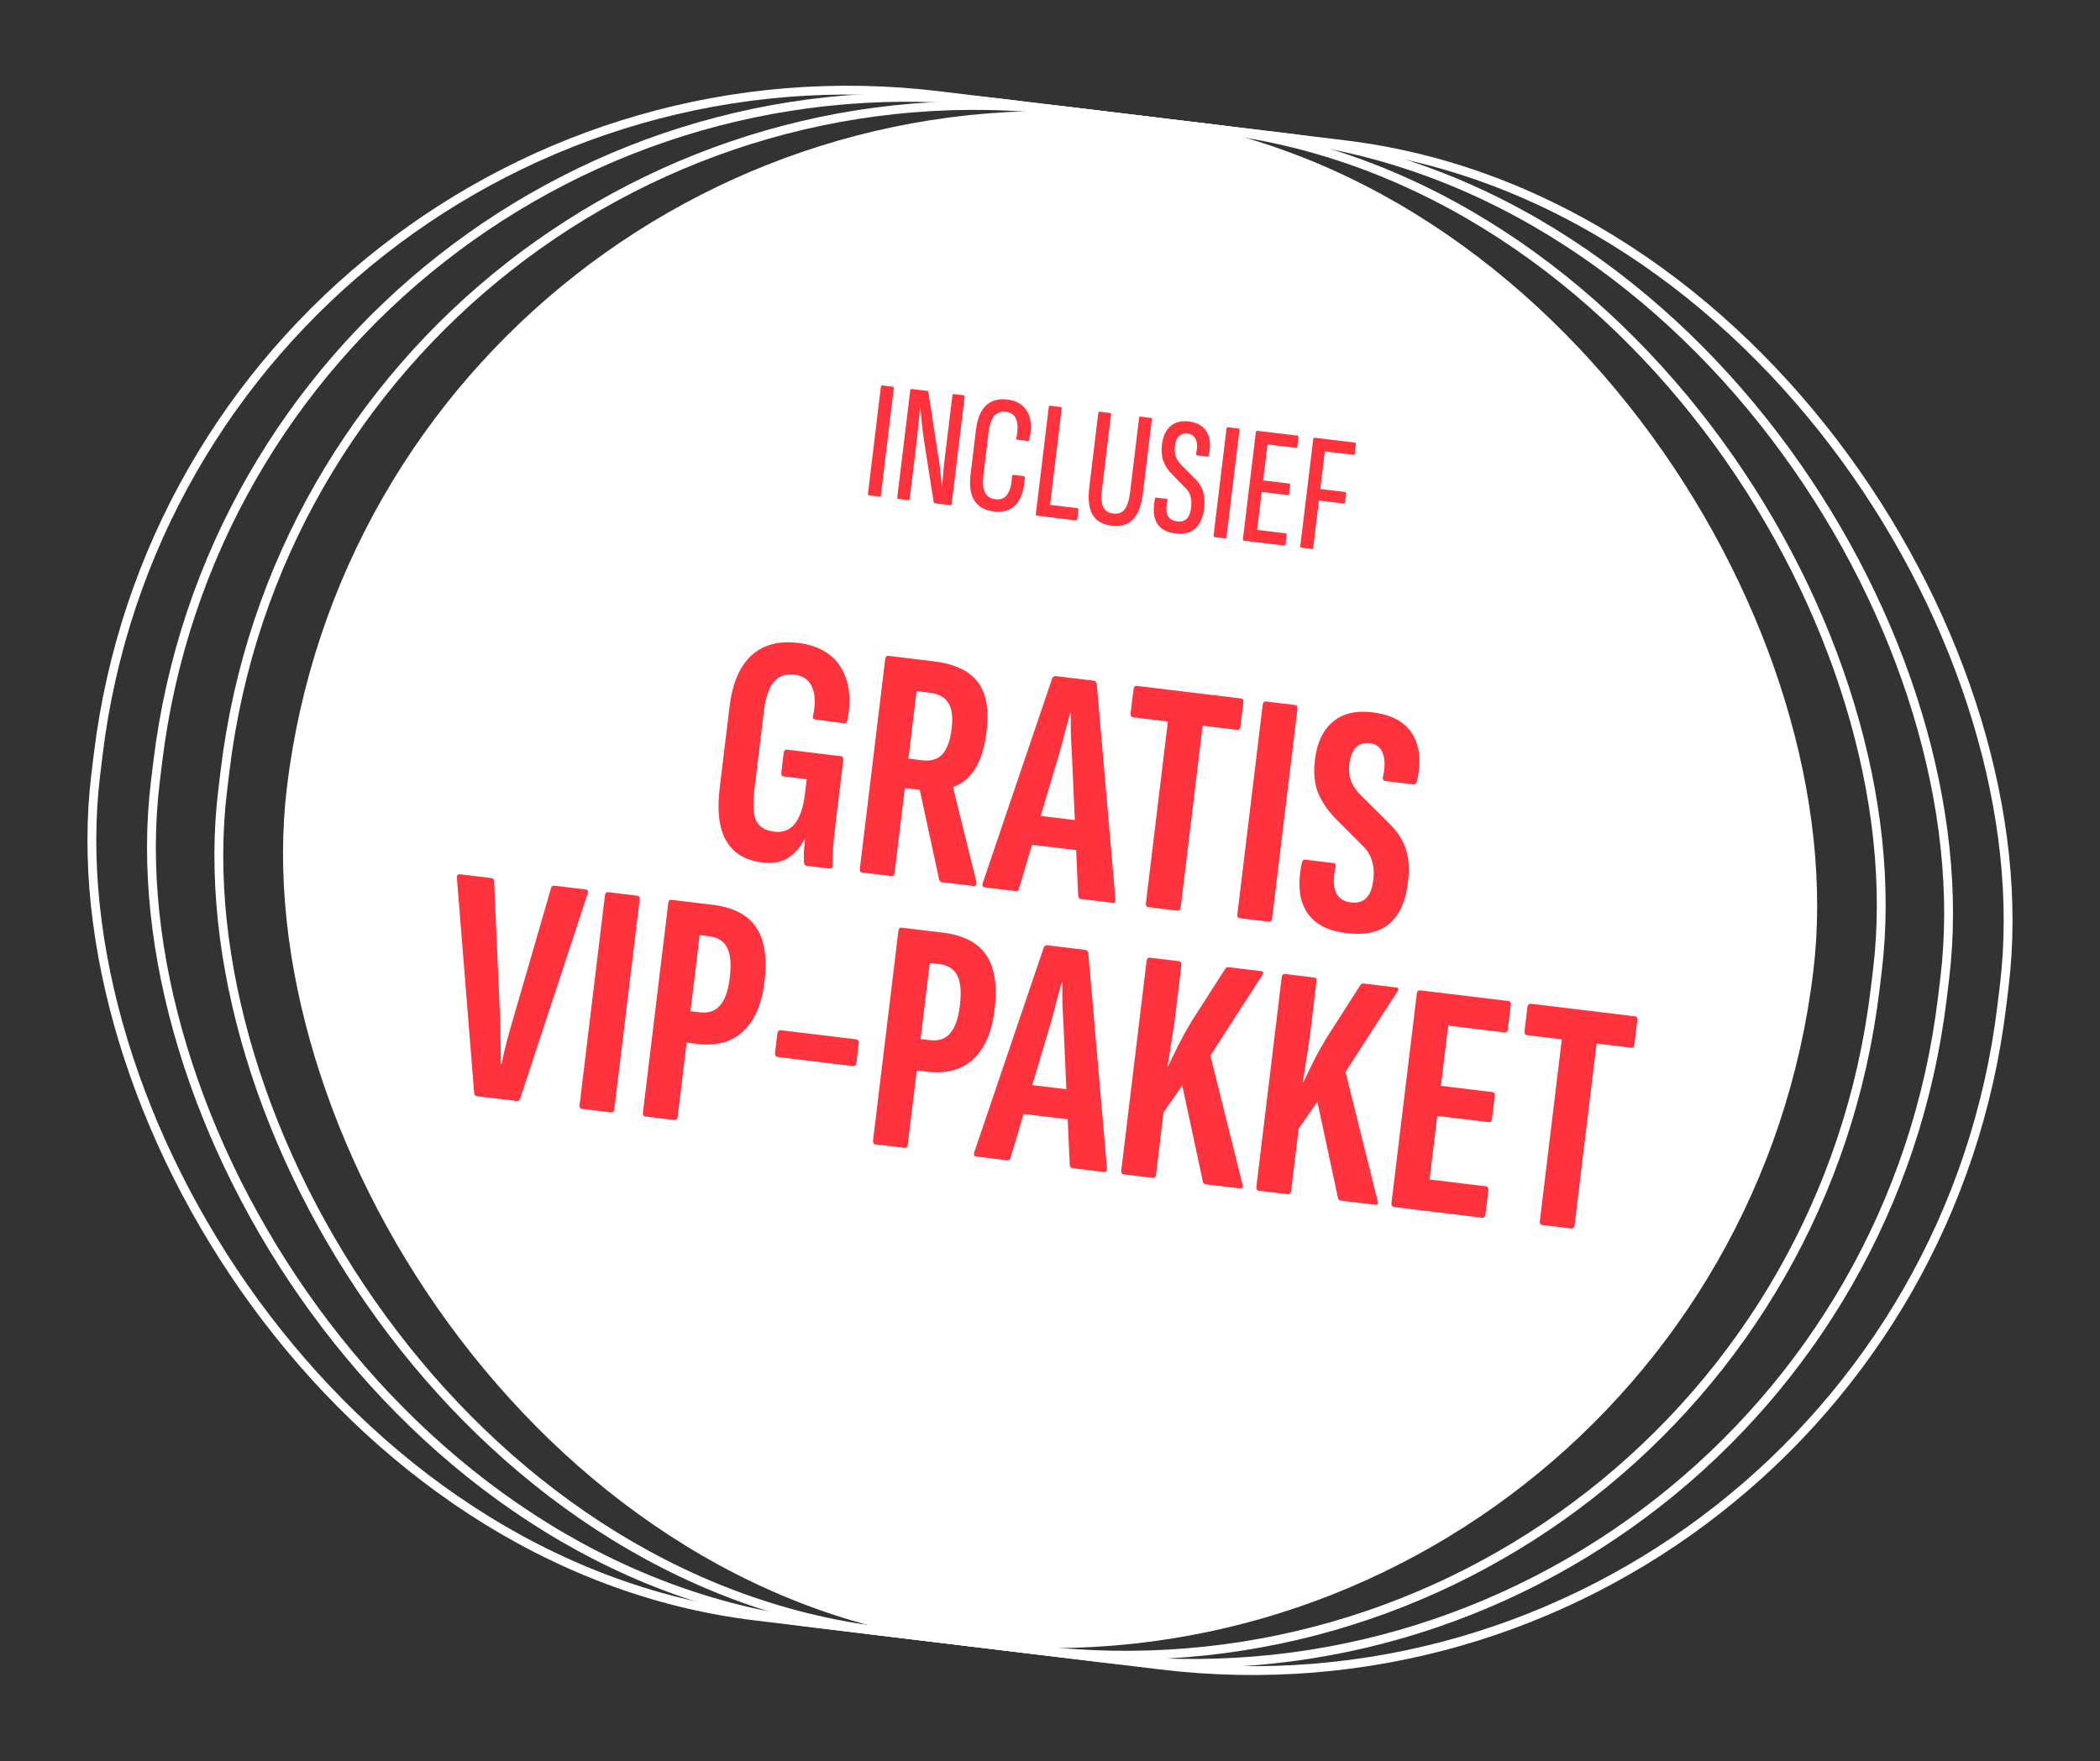
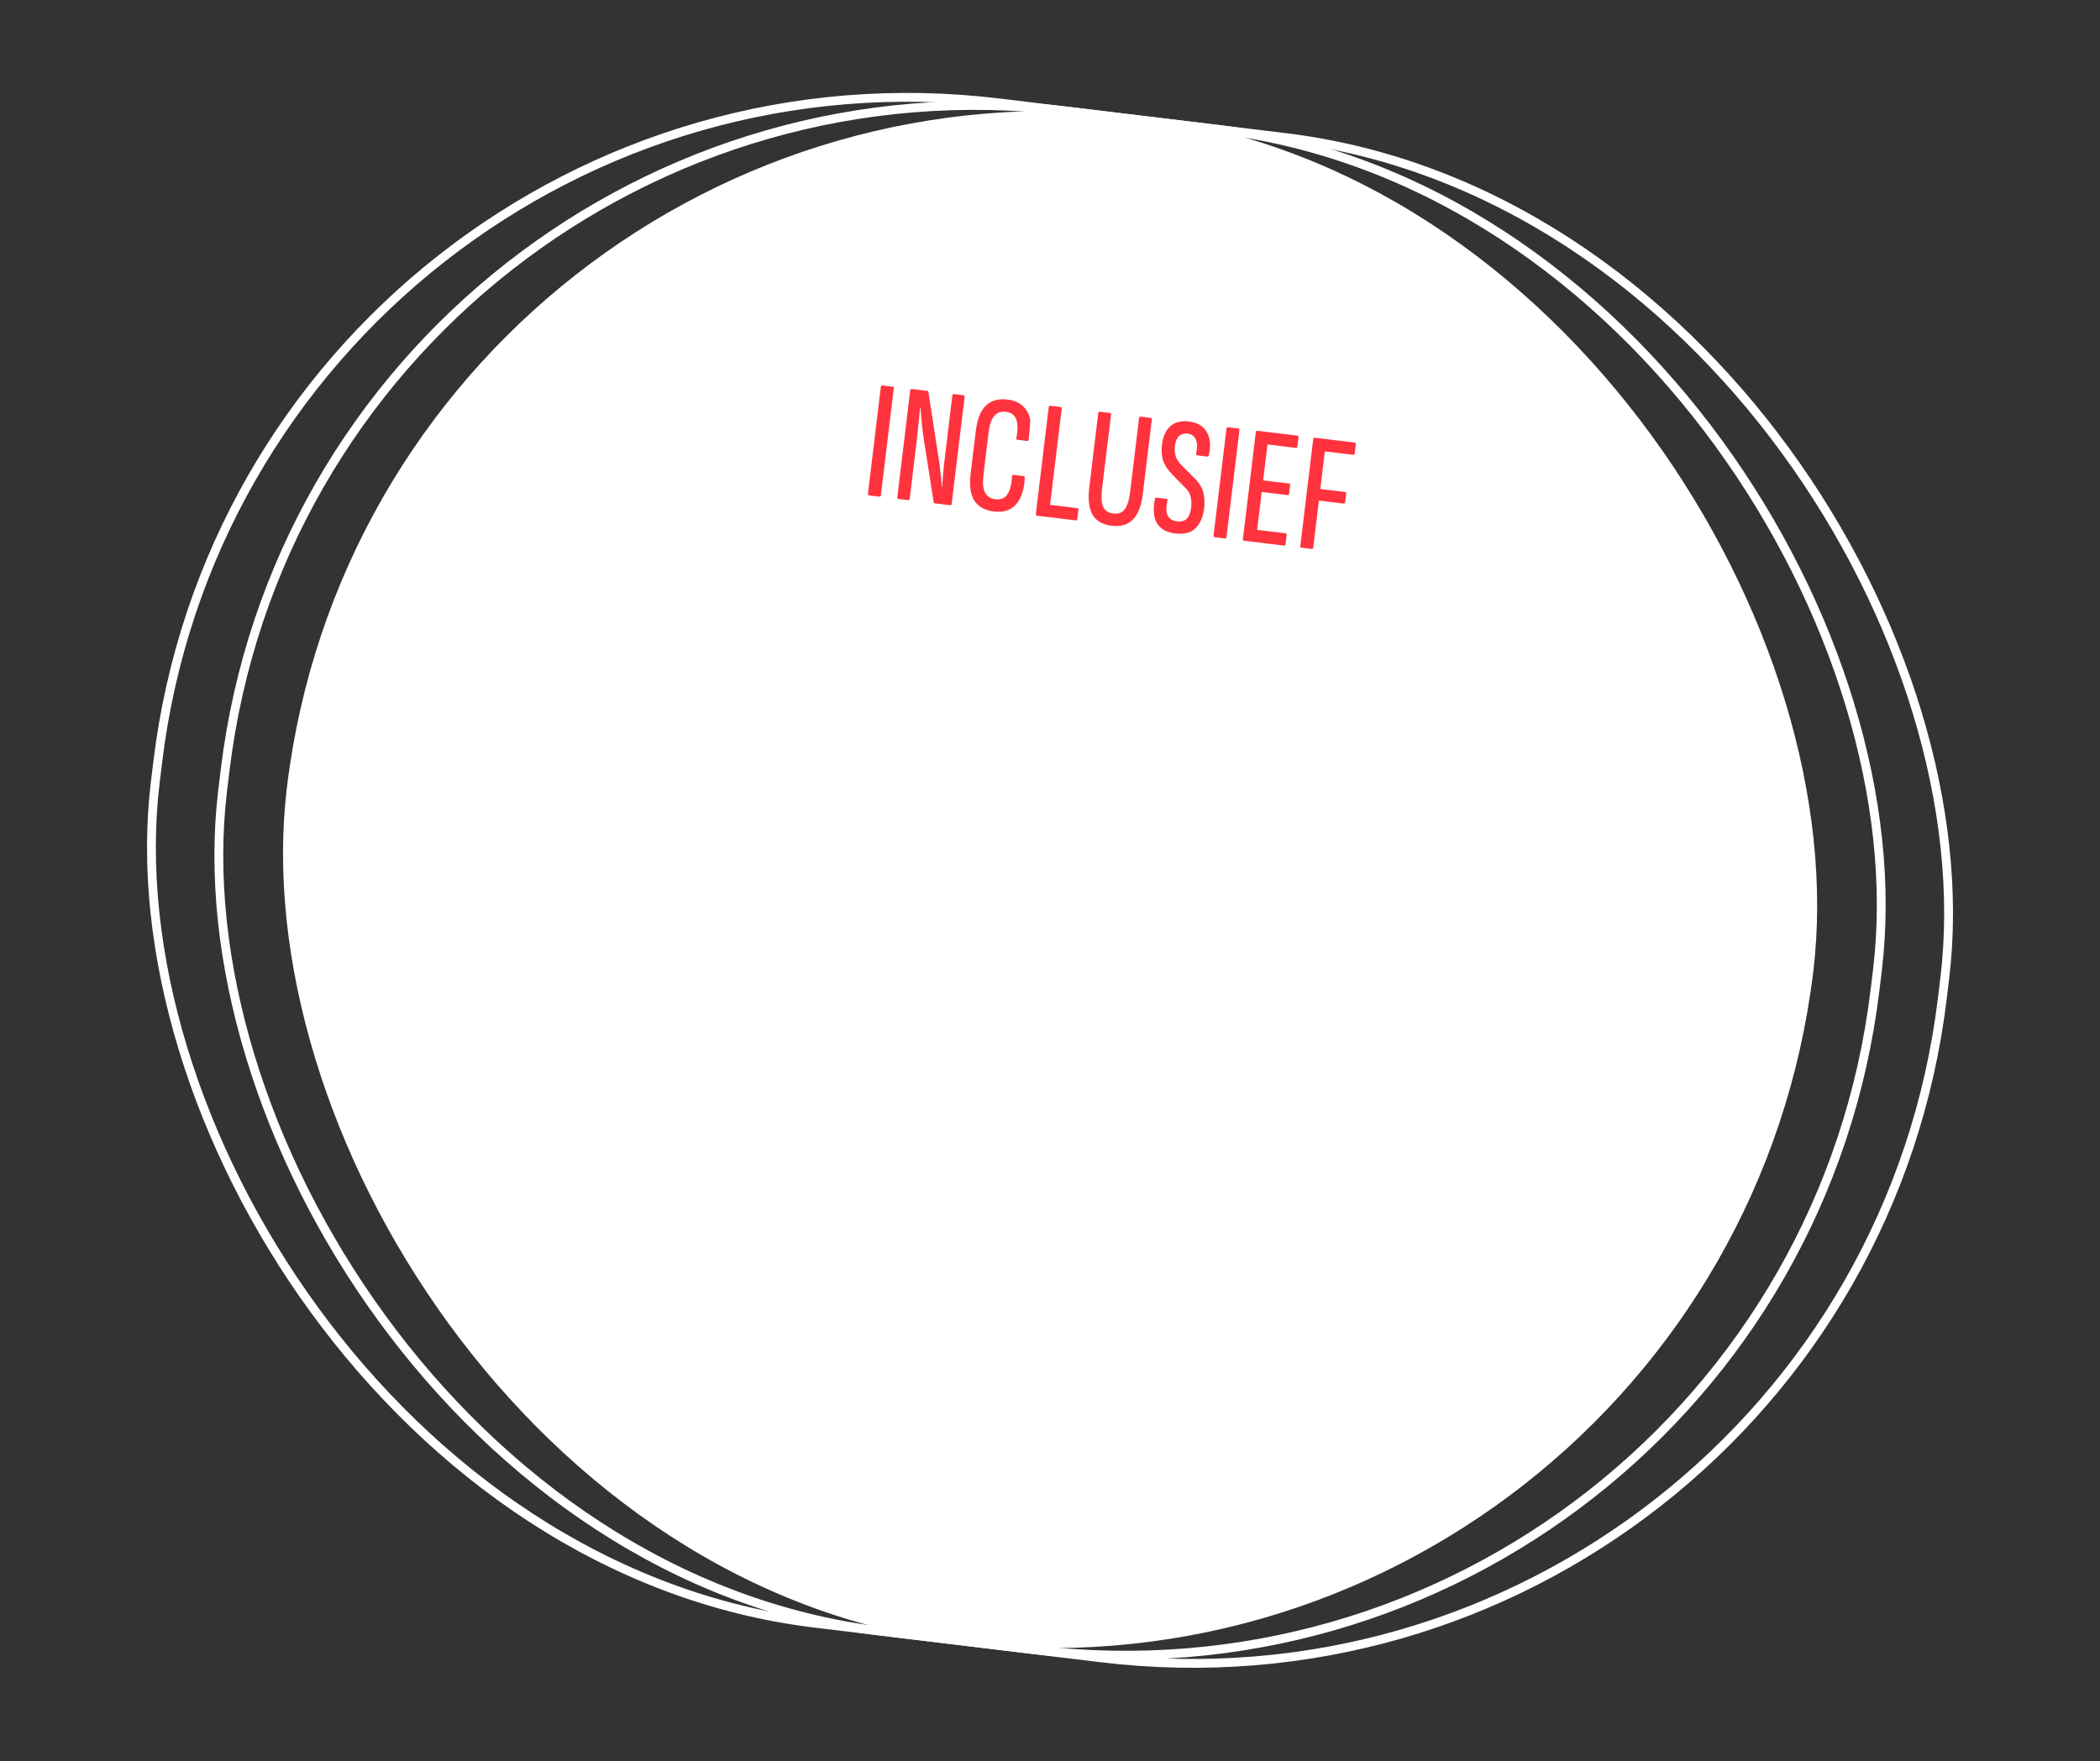
<svg xmlns="http://www.w3.org/2000/svg" width="180" height="151" viewBox="0 0 180 151" fill="none">
  <rect x="0" y="0" width="180" height="151" fill="#333333" stroke="none" />
  <rect x="32.505" y="2.085" width="131.781" height="131.781" rx="65.89" transform="rotate(6.896 32.505 2.085)" fill="white" />
-   <path d="M74.494 42.474C74.417 42.464 74.385 42.412 74.396 42.316L75.501 33.178C75.513 33.082 75.557 33.038 75.634 33.048L76.526 33.156C76.593 33.164 76.621 33.216 76.609 33.312L75.504 42.45C75.493 42.546 75.453 42.59 75.386 42.582L74.494 42.474ZM76.995 42.776C76.928 42.768 76.9 42.716 76.912 42.62L78.017 33.482C78.029 33.386 78.073 33.343 78.15 33.352L79.474 33.512C79.541 33.52 79.576 33.553 79.578 33.612L80.42 39.087C80.467 39.346 80.51 39.634 80.549 39.95C80.589 40.266 80.623 40.587 80.652 40.911C80.692 41.228 80.716 41.508 80.725 41.753L80.754 41.756C80.768 41.563 80.784 41.351 80.802 41.119C80.822 40.878 80.841 40.633 80.862 40.382C80.892 40.133 80.917 39.887 80.936 39.646C80.966 39.407 80.992 39.191 81.015 38.999L81.631 33.904C81.641 33.818 81.68 33.779 81.747 33.787L82.582 33.888C82.659 33.897 82.692 33.945 82.681 34.031L81.575 43.184C81.563 43.28 81.523 43.324 81.456 43.316L80.132 43.156C80.075 43.149 80.04 43.115 80.028 43.055L79.196 37.742C79.12 37.236 79.058 36.742 79.01 36.259C78.971 35.778 78.932 35.335 78.893 34.931L78.864 34.928C78.84 35.207 78.812 35.52 78.78 35.867C78.748 36.213 78.71 36.564 78.667 36.919C78.635 37.265 78.602 37.578 78.569 37.856L77.977 42.749C77.965 42.845 77.926 42.889 77.859 42.881L76.995 42.776ZM85.186 43.854C84.418 43.762 83.862 43.451 83.517 42.922C83.182 42.395 83.074 41.638 83.193 40.649L83.648 36.893C83.766 35.915 84.051 35.209 84.502 34.777C84.964 34.337 85.579 34.163 86.347 34.256C86.903 34.323 87.343 34.508 87.667 34.809C88 35.113 88.215 35.508 88.312 35.997C88.408 36.486 88.379 37.052 88.223 37.695C88.194 37.779 88.155 37.818 88.107 37.812L87.215 37.704C87.119 37.693 87.087 37.635 87.118 37.532C87.258 36.858 87.254 36.332 87.105 35.953C86.966 35.577 86.671 35.361 86.22 35.306C85.807 35.256 85.477 35.372 85.228 35.654C84.981 35.925 84.817 36.402 84.734 37.083L84.296 40.71C84.213 41.391 84.259 41.898 84.433 42.23C84.617 42.564 84.91 42.755 85.313 42.804C85.793 42.862 86.141 42.714 86.359 42.361C86.587 42.009 86.716 41.508 86.745 40.86C86.739 40.752 86.784 40.704 86.88 40.715L87.714 40.816C87.801 40.827 87.842 40.886 87.839 40.992C87.787 41.989 87.535 42.742 87.084 43.252C86.634 43.752 86.001 43.953 85.186 43.854ZM88.885 44.214C88.808 44.205 88.776 44.152 88.787 44.056L89.892 34.918C89.904 34.822 89.948 34.779 90.025 34.788L90.903 34.894C90.98 34.904 91.012 34.956 91.001 35.052L90.005 43.284L92.322 43.564C92.408 43.574 92.446 43.628 92.434 43.724L92.342 44.486C92.33 44.582 92.281 44.625 92.195 44.614L88.885 44.214ZM95.291 45.077C94.504 44.981 93.954 44.662 93.64 44.118C93.336 43.575 93.245 42.799 93.366 41.792L94.137 35.417C94.148 35.331 94.187 35.291 94.254 35.3L95.146 35.407C95.213 35.416 95.242 35.463 95.231 35.549L94.463 41.895C94.379 42.596 94.409 43.115 94.552 43.454C94.707 43.784 94.996 43.975 95.418 44.026C95.85 44.078 96.175 43.962 96.394 43.677C96.625 43.383 96.782 42.887 96.867 42.186L97.634 35.84C97.645 35.753 97.684 35.714 97.751 35.722L98.643 35.83C98.71 35.839 98.739 35.886 98.728 35.972L97.957 42.347C97.835 43.355 97.552 44.084 97.108 44.537C96.674 44.991 96.068 45.17 95.291 45.077ZM100.732 45.735C100.195 45.67 99.777 45.502 99.479 45.233C99.19 44.964 99.008 44.621 98.932 44.203C98.865 43.786 98.883 43.321 98.984 42.807C99.006 42.703 99.046 42.654 99.104 42.661L99.982 42.767C100.058 42.777 100.086 42.829 100.065 42.923C99.94 43.473 99.947 43.897 100.086 44.196C100.236 44.487 100.503 44.656 100.887 44.702C101.242 44.745 101.518 44.671 101.716 44.481C101.915 44.291 102.04 43.975 102.094 43.534C102.141 43.141 102.123 42.807 102.039 42.534C101.966 42.253 101.802 41.999 101.547 41.774L100.495 40.698C100.121 40.331 99.861 39.944 99.715 39.537C99.571 39.121 99.532 38.634 99.6 38.078C99.693 37.388 99.935 36.872 100.327 36.531C100.728 36.19 101.251 36.058 101.893 36.136C102.632 36.225 103.146 36.526 103.434 37.038C103.734 37.541 103.796 38.191 103.622 38.988C103.608 39.103 103.563 39.156 103.486 39.147L102.608 39.04C102.531 39.031 102.505 38.969 102.528 38.855C102.646 38.364 102.635 37.973 102.495 37.683C102.365 37.385 102.133 37.216 101.797 37.175C101.509 37.141 101.267 37.209 101.071 37.38C100.886 37.542 100.766 37.815 100.71 38.197C100.665 38.562 100.69 38.881 100.783 39.156C100.888 39.421 101.057 39.67 101.292 39.903L102.321 40.933C102.583 41.179 102.786 41.432 102.93 41.693C103.073 41.954 103.165 42.242 103.205 42.558C103.255 42.866 103.256 43.222 103.207 43.625C103.107 44.372 102.854 44.935 102.448 45.314C102.053 45.685 101.481 45.825 100.732 45.735ZM104.119 46.057C104.042 46.047 104.01 45.995 104.021 45.899L105.127 36.761C105.138 36.664 105.182 36.621 105.259 36.63L106.151 36.738C106.219 36.746 106.246 36.799 106.235 36.895L105.13 46.033C105.118 46.129 105.079 46.173 105.011 46.164L104.119 46.057ZM106.649 46.363C106.563 46.352 106.525 46.299 106.537 46.203L107.642 37.065C107.654 36.969 107.698 36.925 107.775 36.935L111.2 37.349C111.277 37.358 111.309 37.411 111.298 37.507L111.205 38.27C111.194 38.365 111.15 38.409 111.073 38.4L108.641 38.105L108.268 41.185L110.499 41.455C110.566 41.463 110.594 41.515 110.582 41.611L110.495 42.331C110.485 42.417 110.446 42.456 110.379 42.448L108.148 42.178L107.755 45.43L110.187 45.724C110.264 45.734 110.296 45.786 110.285 45.882L110.192 46.645C110.181 46.741 110.137 46.784 110.06 46.775L106.649 46.363ZM111.539 46.954C111.472 46.946 111.444 46.894 111.456 46.798L112.561 37.66C112.573 37.564 112.617 37.52 112.694 37.53L116.119 37.944C116.195 37.953 116.228 38.006 116.216 38.102L116.124 38.864C116.113 38.96 116.068 39.004 115.992 38.994L113.559 38.7L113.17 41.924L115.271 42.178C115.357 42.188 115.395 42.237 115.385 42.323L115.296 43.057C115.285 43.143 115.237 43.181 115.151 43.171L113.05 42.917L112.564 46.932C112.552 47.028 112.518 47.072 112.46 47.065L111.539 46.954Z" fill="#FF333D" />
-   <path d="M65.318 73.946C63.9 73.774 62.88 73.161 62.259 72.108C61.638 71.054 61.447 69.544 61.685 67.577L62.529 60.598C62.769 58.613 63.387 57.152 64.382 56.217C65.397 55.285 66.737 54.919 68.401 55.12C70.103 55.326 71.324 56.021 72.063 57.204C72.803 58.387 72.995 59.897 72.638 61.735C72.594 61.94 72.496 62.034 72.345 62.016L69.88 61.689C69.71 61.668 69.646 61.565 69.688 61.378C69.908 60.349 69.882 59.53 69.611 58.922C69.341 58.294 68.838 57.936 68.1 57.847C67.343 57.755 66.752 57.962 66.327 58.467C65.901 58.972 65.617 59.811 65.475 60.983L64.662 67.707C64.516 68.917 64.563 69.796 64.804 70.343C65.064 70.893 65.581 71.214 66.357 71.308C67.075 71.395 67.658 71.178 68.105 70.656C68.554 70.115 68.85 69.259 68.992 68.086L69.146 66.81L67.189 66.573C67.018 66.552 66.946 66.438 66.971 66.23L67.173 64.556C67.198 64.348 67.296 64.255 67.466 64.275L72.062 64.831C72.232 64.852 72.305 64.966 72.28 65.174L71.652 70.365C71.542 71.273 71.461 72.021 71.409 72.61C71.378 73.182 71.364 73.698 71.366 74.159C71.376 74.39 71.287 74.495 71.097 74.472L69.168 74.239C68.998 74.218 68.914 74.121 68.916 73.949C68.905 73.717 68.9 73.448 68.898 73.141C68.918 72.817 68.956 72.428 69.011 71.974L68.954 71.968C68.581 72.671 68.103 73.208 67.521 73.579C66.941 73.931 66.207 74.053 65.318 73.946ZM73.919 74.813C73.749 74.793 73.677 74.678 73.702 74.47L75.874 56.513C75.899 56.305 75.996 56.212 76.167 56.232L80.025 56.699C81.821 56.916 83.083 57.51 83.81 58.48C84.539 59.432 84.792 60.835 84.568 62.688C84.401 64.069 84.068 65.151 83.57 65.935C83.094 66.703 82.476 67.213 81.716 67.466L81.684 67.492L83.694 75.621C83.721 75.874 83.631 75.988 83.423 75.962L80.756 75.64C80.624 75.624 80.537 75.546 80.496 75.407L78.835 67.723L77.559 67.568L76.68 74.83C76.655 75.038 76.558 75.132 76.388 75.112L73.919 74.813ZM77.864 65.043L79.027 65.184C79.803 65.278 80.39 65.1 80.79 64.649C81.19 64.198 81.451 63.472 81.572 62.47C81.691 61.486 81.597 60.755 81.29 60.277C80.986 59.779 80.446 59.484 79.67 59.39L78.564 59.256L77.864 65.043ZM84.417 76.083C84.228 76.06 84.166 75.937 84.232 75.715L90.18 58.186C90.238 58.02 90.352 57.948 90.523 57.968L93.728 58.356C93.898 58.377 93.992 58.474 94.009 58.649L95.607 77.091C95.618 77.322 95.538 77.428 95.367 77.407L92.672 77.081C92.521 77.063 92.436 76.976 92.416 76.82L91.898 65.158C91.865 64.482 91.83 63.816 91.794 63.159C91.78 62.486 91.774 61.823 91.776 61.171L91.719 61.164C91.547 61.796 91.373 62.437 91.199 63.087C91.045 63.721 90.872 64.362 90.678 65.01L87.338 76.206C87.301 76.355 87.207 76.42 87.056 76.402L84.417 76.083ZM88.004 72.372L88.763 69.902L92.507 70.355L92.684 72.938L88.004 72.372ZM98.439 77.778C98.268 77.758 98.196 77.644 98.221 77.436L100.104 61.861L97.154 61.505C96.965 61.482 96.883 61.366 96.908 61.158L97.159 59.087C97.184 58.879 97.291 58.787 97.48 58.81L106.359 59.884C106.529 59.904 106.602 60.019 106.577 60.227L106.326 62.297C106.301 62.505 106.204 62.599 106.033 62.578L103.083 62.222L101.2 77.796C101.174 78.004 101.067 78.096 100.878 78.073L98.439 77.778ZM106.277 78.726C106.106 78.706 106.034 78.591 106.059 78.383L108.231 60.426C108.256 60.218 108.354 60.125 108.524 60.145L110.992 60.444C111.162 60.464 111.235 60.579 111.209 60.787L109.038 78.744C109.013 78.952 108.915 79.045 108.745 79.025L106.277 78.726ZM115.374 79.999C114.239 79.862 113.349 79.524 112.704 78.986C112.078 78.449 111.673 77.758 111.487 76.91C111.321 76.065 111.351 75.099 111.579 74.014C111.625 73.789 111.724 73.686 111.875 73.704L114.286 73.996C114.457 74.017 114.52 74.13 114.476 74.336C114.269 75.251 114.278 75.971 114.502 76.498C114.729 77.005 115.154 77.296 115.778 77.371C116.345 77.44 116.782 77.32 117.088 77.012C117.413 76.706 117.62 76.184 117.709 75.446C117.787 74.803 117.748 74.252 117.592 73.791C117.458 73.315 117.185 72.879 116.772 72.483L114.616 70.323C113.845 69.558 113.297 68.772 112.972 67.965C112.65 67.14 112.567 66.161 112.723 65.028C112.913 63.612 113.424 62.561 114.256 61.875C115.089 61.17 116.215 60.903 117.634 61.074C119.26 61.271 120.396 61.879 121.04 62.897C121.684 63.915 121.83 65.247 121.478 66.893C121.427 67.155 121.326 67.278 121.174 67.259L118.735 66.964C118.546 66.941 118.486 66.8 118.556 66.54C118.728 65.754 118.719 65.111 118.53 64.608C118.344 64.087 117.977 63.793 117.428 63.726C116.955 63.669 116.568 63.776 116.267 64.046C115.966 64.317 115.767 64.773 115.67 65.413C115.594 66.037 115.645 66.571 115.822 67.015C116.017 67.461 116.321 67.881 116.734 68.276L118.816 70.341C119.385 70.871 119.819 71.403 120.119 71.938C120.421 72.455 120.611 73.024 120.69 73.648C120.789 74.255 120.78 74.964 120.663 75.775C120.48 77.288 119.958 78.424 119.099 79.183C118.242 79.924 117 80.196 115.374 79.999ZM40.872 93.984C40.739 93.968 40.663 93.882 40.644 93.726L39.163 75.27C39.153 75.038 39.242 74.934 39.431 74.957L42.098 75.279C42.268 75.3 42.353 75.387 42.354 75.541L42.857 87.086C42.893 87.743 42.907 88.416 42.901 89.106C42.915 89.779 42.926 90.481 42.934 91.211L42.991 91.218C43.134 90.506 43.294 89.825 43.468 89.175C43.645 88.505 43.829 87.856 44.02 87.227L47.23 76.159C47.269 75.991 47.374 75.918 47.544 75.938L50.211 76.261C50.381 76.281 50.434 76.403 50.368 76.625L44.59 94.175C44.532 94.34 44.437 94.415 44.304 94.399L40.872 93.984ZM49.896 95.075C49.726 95.055 49.653 94.94 49.678 94.732L51.85 76.775C51.875 76.567 51.973 76.474 52.143 76.494L54.611 76.793C54.781 76.813 54.854 76.928 54.829 77.136L52.657 95.093C52.632 95.301 52.534 95.394 52.364 95.374L49.896 95.075ZM55.326 95.732C55.155 95.711 55.083 95.597 55.108 95.389L57.28 77.432C57.305 77.224 57.403 77.13 57.573 77.151L61.062 77.573C62.84 77.788 64.086 78.428 64.802 79.493C65.536 80.561 65.779 82.125 65.529 84.186C65.299 86.097 64.686 87.51 63.693 88.426C62.718 89.344 61.399 89.703 59.735 89.501L58.855 89.395L58.087 95.749C58.062 95.957 57.964 96.051 57.794 96.03L55.326 95.732ZM59.181 86.7L59.947 86.793C60.722 86.886 61.312 86.689 61.717 86.201C62.14 85.715 62.417 84.933 62.547 83.855C62.691 82.663 62.615 81.79 62.317 81.236C62.039 80.684 61.531 80.364 60.793 80.275L59.97 80.175L59.181 86.7ZM66.704 90.632C66.496 90.607 66.404 90.49 66.43 90.282L66.632 88.608C66.657 88.4 66.774 88.309 66.982 88.334L73.336 89.103C73.544 89.128 73.636 89.244 73.611 89.452L73.408 91.126C73.383 91.334 73.266 91.426 73.058 91.4L66.704 90.632ZM75.05 98.118C74.88 98.097 74.808 97.983 74.833 97.775L77.004 79.818C77.029 79.61 77.127 79.516 77.297 79.536L80.787 79.958C82.564 80.173 83.811 80.814 84.526 81.879C85.261 82.946 85.503 84.51 85.254 86.572C85.023 88.482 84.411 89.895 83.417 90.811C82.443 91.729 81.124 92.088 79.459 91.887L78.58 91.78L77.811 98.135C77.786 98.343 77.689 98.436 77.518 98.416L75.05 98.118ZM78.906 89.085L79.672 89.178C80.447 89.272 81.037 89.075 81.442 88.586C81.865 88.1 82.142 87.318 82.272 86.24C82.416 85.049 82.339 84.176 82.042 83.622C81.763 83.07 81.255 82.749 80.517 82.66L79.695 82.561L78.906 89.085ZM83.692 99.163C83.503 99.14 83.441 99.017 83.506 98.795L89.454 81.266C89.513 81.1 89.627 81.028 89.797 81.048L93.003 81.436C93.173 81.456 93.267 81.554 93.284 81.729L94.882 100.17C94.892 100.402 94.812 100.507 94.642 100.487L91.947 100.161C91.796 100.143 91.71 100.056 91.691 99.9L91.173 88.238C91.139 87.562 91.105 86.896 91.069 86.239C91.055 85.566 91.049 84.903 91.051 84.251L90.994 84.244C90.822 84.875 90.648 85.516 90.474 86.167C90.32 86.801 90.147 87.442 89.953 88.09L86.613 99.286C86.576 99.435 86.482 99.5 86.33 99.482L83.692 99.163ZM87.278 95.452L88.037 92.982L91.782 93.435L91.959 96.018L87.278 95.452ZM96.326 100.691C96.156 100.67 96.084 100.556 96.109 100.348L98.28 82.391C98.305 82.183 98.403 82.089 98.573 82.109L101.041 82.408C101.212 82.429 101.284 82.543 101.259 82.751L100.696 87.403C100.651 87.781 100.589 88.215 100.51 88.705C100.434 89.175 100.358 89.646 100.282 90.116C100.227 90.57 100.157 90.993 100.071 91.386L100.128 91.393C100.406 90.832 100.699 90.234 101.006 89.6C101.335 88.948 101.703 88.283 102.111 87.603L105.021 83.062C105.072 82.953 105.174 82.908 105.325 82.926L108.077 83.259C108.304 83.286 108.336 83.415 108.174 83.645L103.746 90.507L106.498 101.547C106.582 101.806 106.51 101.922 106.283 101.895L103.361 101.541C103.21 101.523 103.124 101.445 103.102 101.309L101.336 93.064L99.732 95.375L99.087 100.708C99.062 100.916 98.965 101.01 98.794 100.989L96.326 100.691ZM107.906 102.091C107.736 102.07 107.663 101.956 107.689 101.748L109.86 83.791C109.885 83.583 109.983 83.489 110.153 83.51L112.621 83.808C112.792 83.829 112.864 83.943 112.839 84.151L112.276 88.804C112.231 89.182 112.168 89.616 112.09 90.105C112.014 90.576 111.938 91.046 111.862 91.517C111.807 91.971 111.737 92.394 111.651 92.787L111.707 92.793C111.986 92.232 112.279 91.635 112.586 91C112.914 90.349 113.283 89.683 113.691 89.004L116.601 84.462C116.652 84.354 116.754 84.308 116.905 84.326L119.657 84.659C119.884 84.687 119.916 84.815 119.754 85.045L115.326 91.907L118.078 102.947C118.162 103.207 118.09 103.323 117.863 103.295L114.941 102.942C114.79 102.924 114.704 102.846 114.682 102.709L112.916 94.465L111.312 96.775L110.667 102.108C110.642 102.316 110.544 102.41 110.374 102.39L107.906 102.091ZM119.514 103.495C119.325 103.472 119.243 103.357 119.268 103.149L121.44 85.192C121.465 84.984 121.563 84.89 121.733 84.91L129.279 85.823C129.449 85.844 129.522 85.958 129.497 86.166L129.246 88.237C129.221 88.445 129.123 88.539 128.953 88.518L124.131 87.935L123.506 93.098L127.903 93.63C128.073 93.65 128.146 93.764 128.121 93.972L127.884 95.93C127.859 96.138 127.761 96.232 127.591 96.211L123.194 95.679L122.535 101.126L127.358 101.709C127.528 101.73 127.601 101.844 127.575 102.052L127.325 104.123C127.3 104.331 127.202 104.425 127.032 104.404L119.514 103.495ZM132.204 105.03C132.033 105.009 131.961 104.895 131.986 104.687L133.869 89.113L130.919 88.756C130.73 88.733 130.648 88.618 130.673 88.409L130.924 86.339C130.949 86.131 131.056 86.038 131.245 86.061L140.124 87.135C140.295 87.155 140.367 87.27 140.342 87.478L140.091 89.549C140.066 89.757 139.969 89.85 139.798 89.83L136.848 89.473L134.965 105.047C134.939 105.255 134.832 105.347 134.643 105.325L132.204 105.03Z" fill="#FF333D" />
+   <path d="M74.494 42.474C74.417 42.464 74.385 42.412 74.396 42.316L75.501 33.178C75.513 33.082 75.557 33.038 75.634 33.048L76.526 33.156C76.593 33.164 76.621 33.216 76.609 33.312L75.504 42.45C75.493 42.546 75.453 42.59 75.386 42.582L74.494 42.474ZM76.995 42.776C76.928 42.768 76.9 42.716 76.912 42.62L78.017 33.482C78.029 33.386 78.073 33.343 78.15 33.352L79.474 33.512C79.541 33.52 79.576 33.553 79.578 33.612L80.42 39.087C80.467 39.346 80.51 39.634 80.549 39.95C80.589 40.266 80.623 40.587 80.652 40.911C80.692 41.228 80.716 41.508 80.725 41.753L80.754 41.756C80.768 41.563 80.784 41.351 80.802 41.119C80.822 40.878 80.841 40.633 80.862 40.382C80.892 40.133 80.917 39.887 80.936 39.646C80.966 39.407 80.992 39.191 81.015 38.999L81.631 33.904C81.641 33.818 81.68 33.779 81.747 33.787L82.582 33.888C82.659 33.897 82.692 33.945 82.681 34.031L81.575 43.184C81.563 43.28 81.523 43.324 81.456 43.316L80.132 43.156C80.075 43.149 80.04 43.115 80.028 43.055L79.196 37.742C79.12 37.236 79.058 36.742 79.01 36.259C78.971 35.778 78.932 35.335 78.893 34.931L78.864 34.928C78.84 35.207 78.812 35.52 78.78 35.867C78.748 36.213 78.71 36.564 78.667 36.919C78.635 37.265 78.602 37.578 78.569 37.856L77.977 42.749C77.965 42.845 77.926 42.889 77.859 42.881L76.995 42.776ZM85.186 43.854C84.418 43.762 83.862 43.451 83.517 42.922C83.182 42.395 83.074 41.638 83.193 40.649L83.648 36.893C83.766 35.915 84.051 35.209 84.502 34.777C84.964 34.337 85.579 34.163 86.347 34.256C86.903 34.323 87.343 34.508 87.667 34.809C88 35.113 88.215 35.508 88.312 35.997C88.194 37.779 88.155 37.818 88.107 37.812L87.215 37.704C87.119 37.693 87.087 37.635 87.118 37.532C87.258 36.858 87.254 36.332 87.105 35.953C86.966 35.577 86.671 35.361 86.22 35.306C85.807 35.256 85.477 35.372 85.228 35.654C84.981 35.925 84.817 36.402 84.734 37.083L84.296 40.71C84.213 41.391 84.259 41.898 84.433 42.23C84.617 42.564 84.91 42.755 85.313 42.804C85.793 42.862 86.141 42.714 86.359 42.361C86.587 42.009 86.716 41.508 86.745 40.86C86.739 40.752 86.784 40.704 86.88 40.715L87.714 40.816C87.801 40.827 87.842 40.886 87.839 40.992C87.787 41.989 87.535 42.742 87.084 43.252C86.634 43.752 86.001 43.953 85.186 43.854ZM88.885 44.214C88.808 44.205 88.776 44.152 88.787 44.056L89.892 34.918C89.904 34.822 89.948 34.779 90.025 34.788L90.903 34.894C90.98 34.904 91.012 34.956 91.001 35.052L90.005 43.284L92.322 43.564C92.408 43.574 92.446 43.628 92.434 43.724L92.342 44.486C92.33 44.582 92.281 44.625 92.195 44.614L88.885 44.214ZM95.291 45.077C94.504 44.981 93.954 44.662 93.64 44.118C93.336 43.575 93.245 42.799 93.366 41.792L94.137 35.417C94.148 35.331 94.187 35.291 94.254 35.3L95.146 35.407C95.213 35.416 95.242 35.463 95.231 35.549L94.463 41.895C94.379 42.596 94.409 43.115 94.552 43.454C94.707 43.784 94.996 43.975 95.418 44.026C95.85 44.078 96.175 43.962 96.394 43.677C96.625 43.383 96.782 42.887 96.867 42.186L97.634 35.84C97.645 35.753 97.684 35.714 97.751 35.722L98.643 35.83C98.71 35.839 98.739 35.886 98.728 35.972L97.957 42.347C97.835 43.355 97.552 44.084 97.108 44.537C96.674 44.991 96.068 45.17 95.291 45.077ZM100.732 45.735C100.195 45.67 99.777 45.502 99.479 45.233C99.19 44.964 99.008 44.621 98.932 44.203C98.865 43.786 98.883 43.321 98.984 42.807C99.006 42.703 99.046 42.654 99.104 42.661L99.982 42.767C100.058 42.777 100.086 42.829 100.065 42.923C99.94 43.473 99.947 43.897 100.086 44.196C100.236 44.487 100.503 44.656 100.887 44.702C101.242 44.745 101.518 44.671 101.716 44.481C101.915 44.291 102.04 43.975 102.094 43.534C102.141 43.141 102.123 42.807 102.039 42.534C101.966 42.253 101.802 41.999 101.547 41.774L100.495 40.698C100.121 40.331 99.861 39.944 99.715 39.537C99.571 39.121 99.532 38.634 99.6 38.078C99.693 37.388 99.935 36.872 100.327 36.531C100.728 36.19 101.251 36.058 101.893 36.136C102.632 36.225 103.146 36.526 103.434 37.038C103.734 37.541 103.796 38.191 103.622 38.988C103.608 39.103 103.563 39.156 103.486 39.147L102.608 39.04C102.531 39.031 102.505 38.969 102.528 38.855C102.646 38.364 102.635 37.973 102.495 37.683C102.365 37.385 102.133 37.216 101.797 37.175C101.509 37.141 101.267 37.209 101.071 37.38C100.886 37.542 100.766 37.815 100.71 38.197C100.665 38.562 100.69 38.881 100.783 39.156C100.888 39.421 101.057 39.67 101.292 39.903L102.321 40.933C102.583 41.179 102.786 41.432 102.93 41.693C103.073 41.954 103.165 42.242 103.205 42.558C103.255 42.866 103.256 43.222 103.207 43.625C103.107 44.372 102.854 44.935 102.448 45.314C102.053 45.685 101.481 45.825 100.732 45.735ZM104.119 46.057C104.042 46.047 104.01 45.995 104.021 45.899L105.127 36.761C105.138 36.664 105.182 36.621 105.259 36.63L106.151 36.738C106.219 36.746 106.246 36.799 106.235 36.895L105.13 46.033C105.118 46.129 105.079 46.173 105.011 46.164L104.119 46.057ZM106.649 46.363C106.563 46.352 106.525 46.299 106.537 46.203L107.642 37.065C107.654 36.969 107.698 36.925 107.775 36.935L111.2 37.349C111.277 37.358 111.309 37.411 111.298 37.507L111.205 38.27C111.194 38.365 111.15 38.409 111.073 38.4L108.641 38.105L108.268 41.185L110.499 41.455C110.566 41.463 110.594 41.515 110.582 41.611L110.495 42.331C110.485 42.417 110.446 42.456 110.379 42.448L108.148 42.178L107.755 45.43L110.187 45.724C110.264 45.734 110.296 45.786 110.285 45.882L110.192 46.645C110.181 46.741 110.137 46.784 110.06 46.775L106.649 46.363ZM111.539 46.954C111.472 46.946 111.444 46.894 111.456 46.798L112.561 37.66C112.573 37.564 112.617 37.52 112.694 37.53L116.119 37.944C116.195 37.953 116.228 38.006 116.216 38.102L116.124 38.864C116.113 38.96 116.068 39.004 115.992 38.994L113.559 38.7L113.17 41.924L115.271 42.178C115.357 42.188 115.395 42.237 115.385 42.323L115.296 43.057C115.285 43.143 115.237 43.181 115.151 43.171L113.05 42.917L112.564 46.932C112.552 47.028 112.518 47.072 112.46 47.065L111.539 46.954Z" fill="#FF333D" />
  <rect x="27.077" y="1.734" width="142.66" height="131.301" rx="64.786" transform="rotate(6.9 27.077 1.734)" stroke="white" stroke-width="0.757" />
  <rect x="21.301" y="1.037" width="154.292" height="131.301" rx="64.786" transform="rotate(6.9 21.301 1.037)" stroke="white" stroke-width="0.757" />
-   <rect x="16.195" y="0.421" width="164.576" height="131.301" rx="64.786" transform="rotate(6.9 16.195 0.421)" stroke="white" stroke-width="0.757" />
</svg>